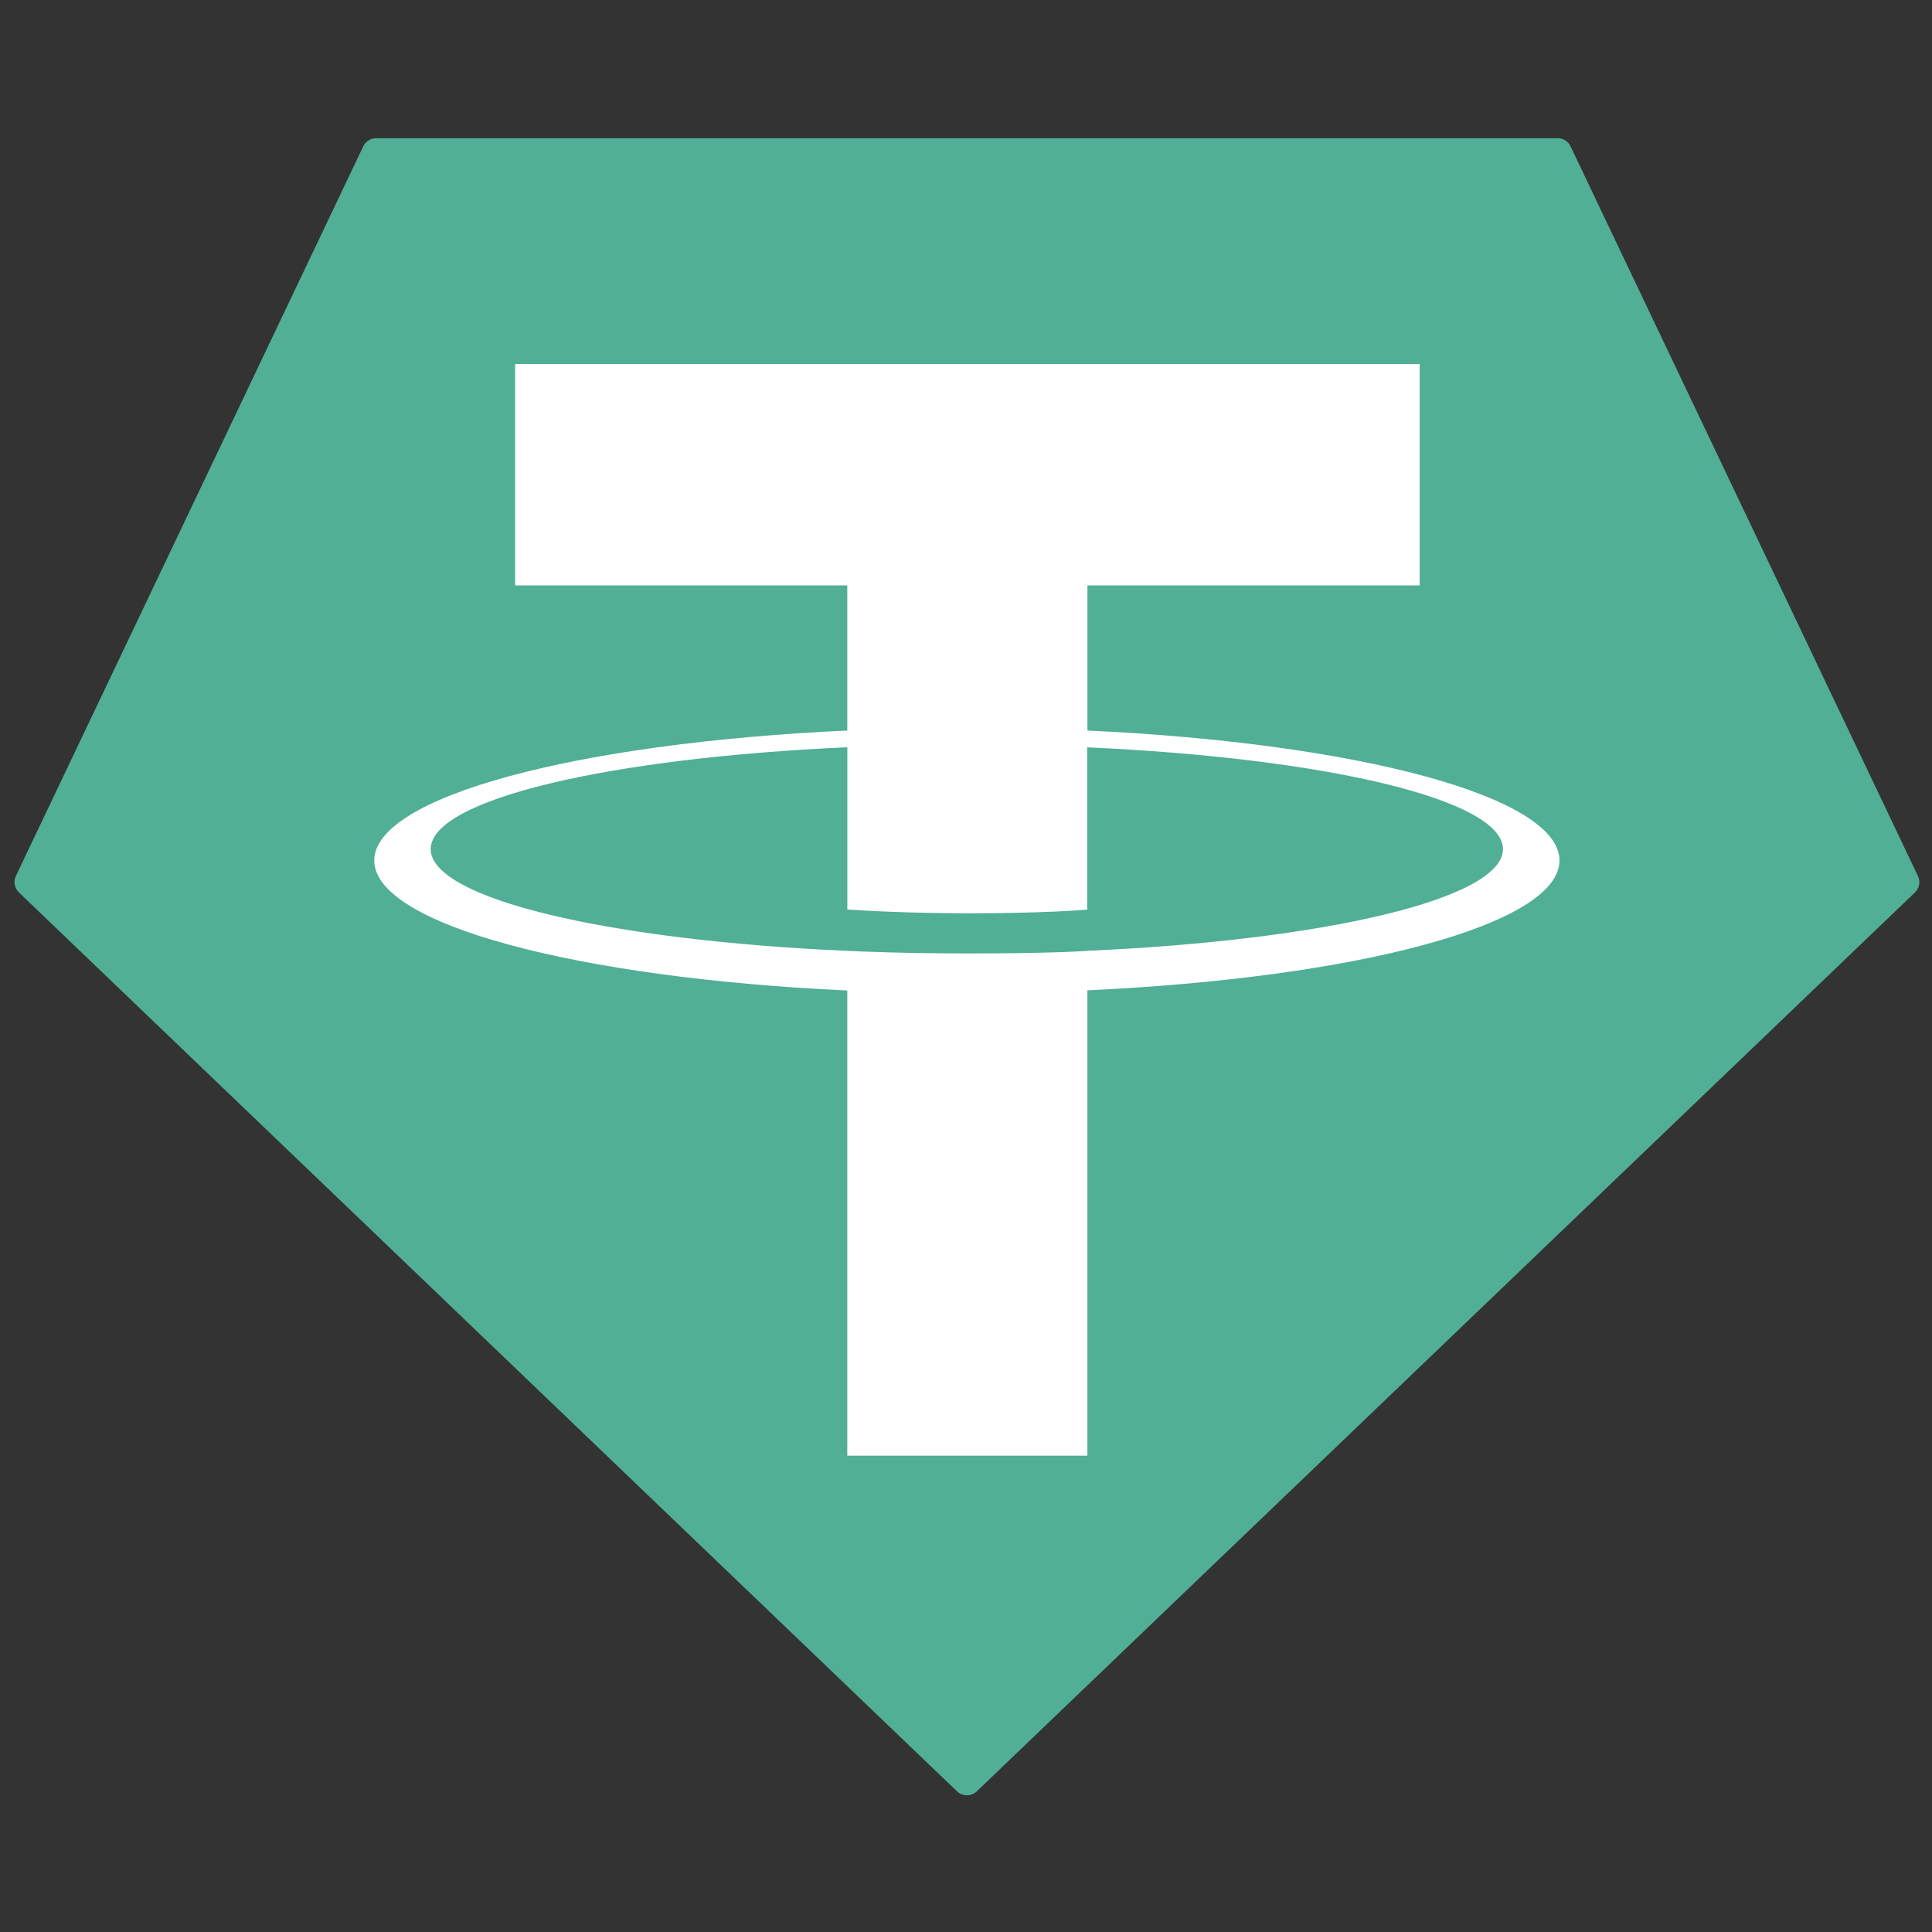
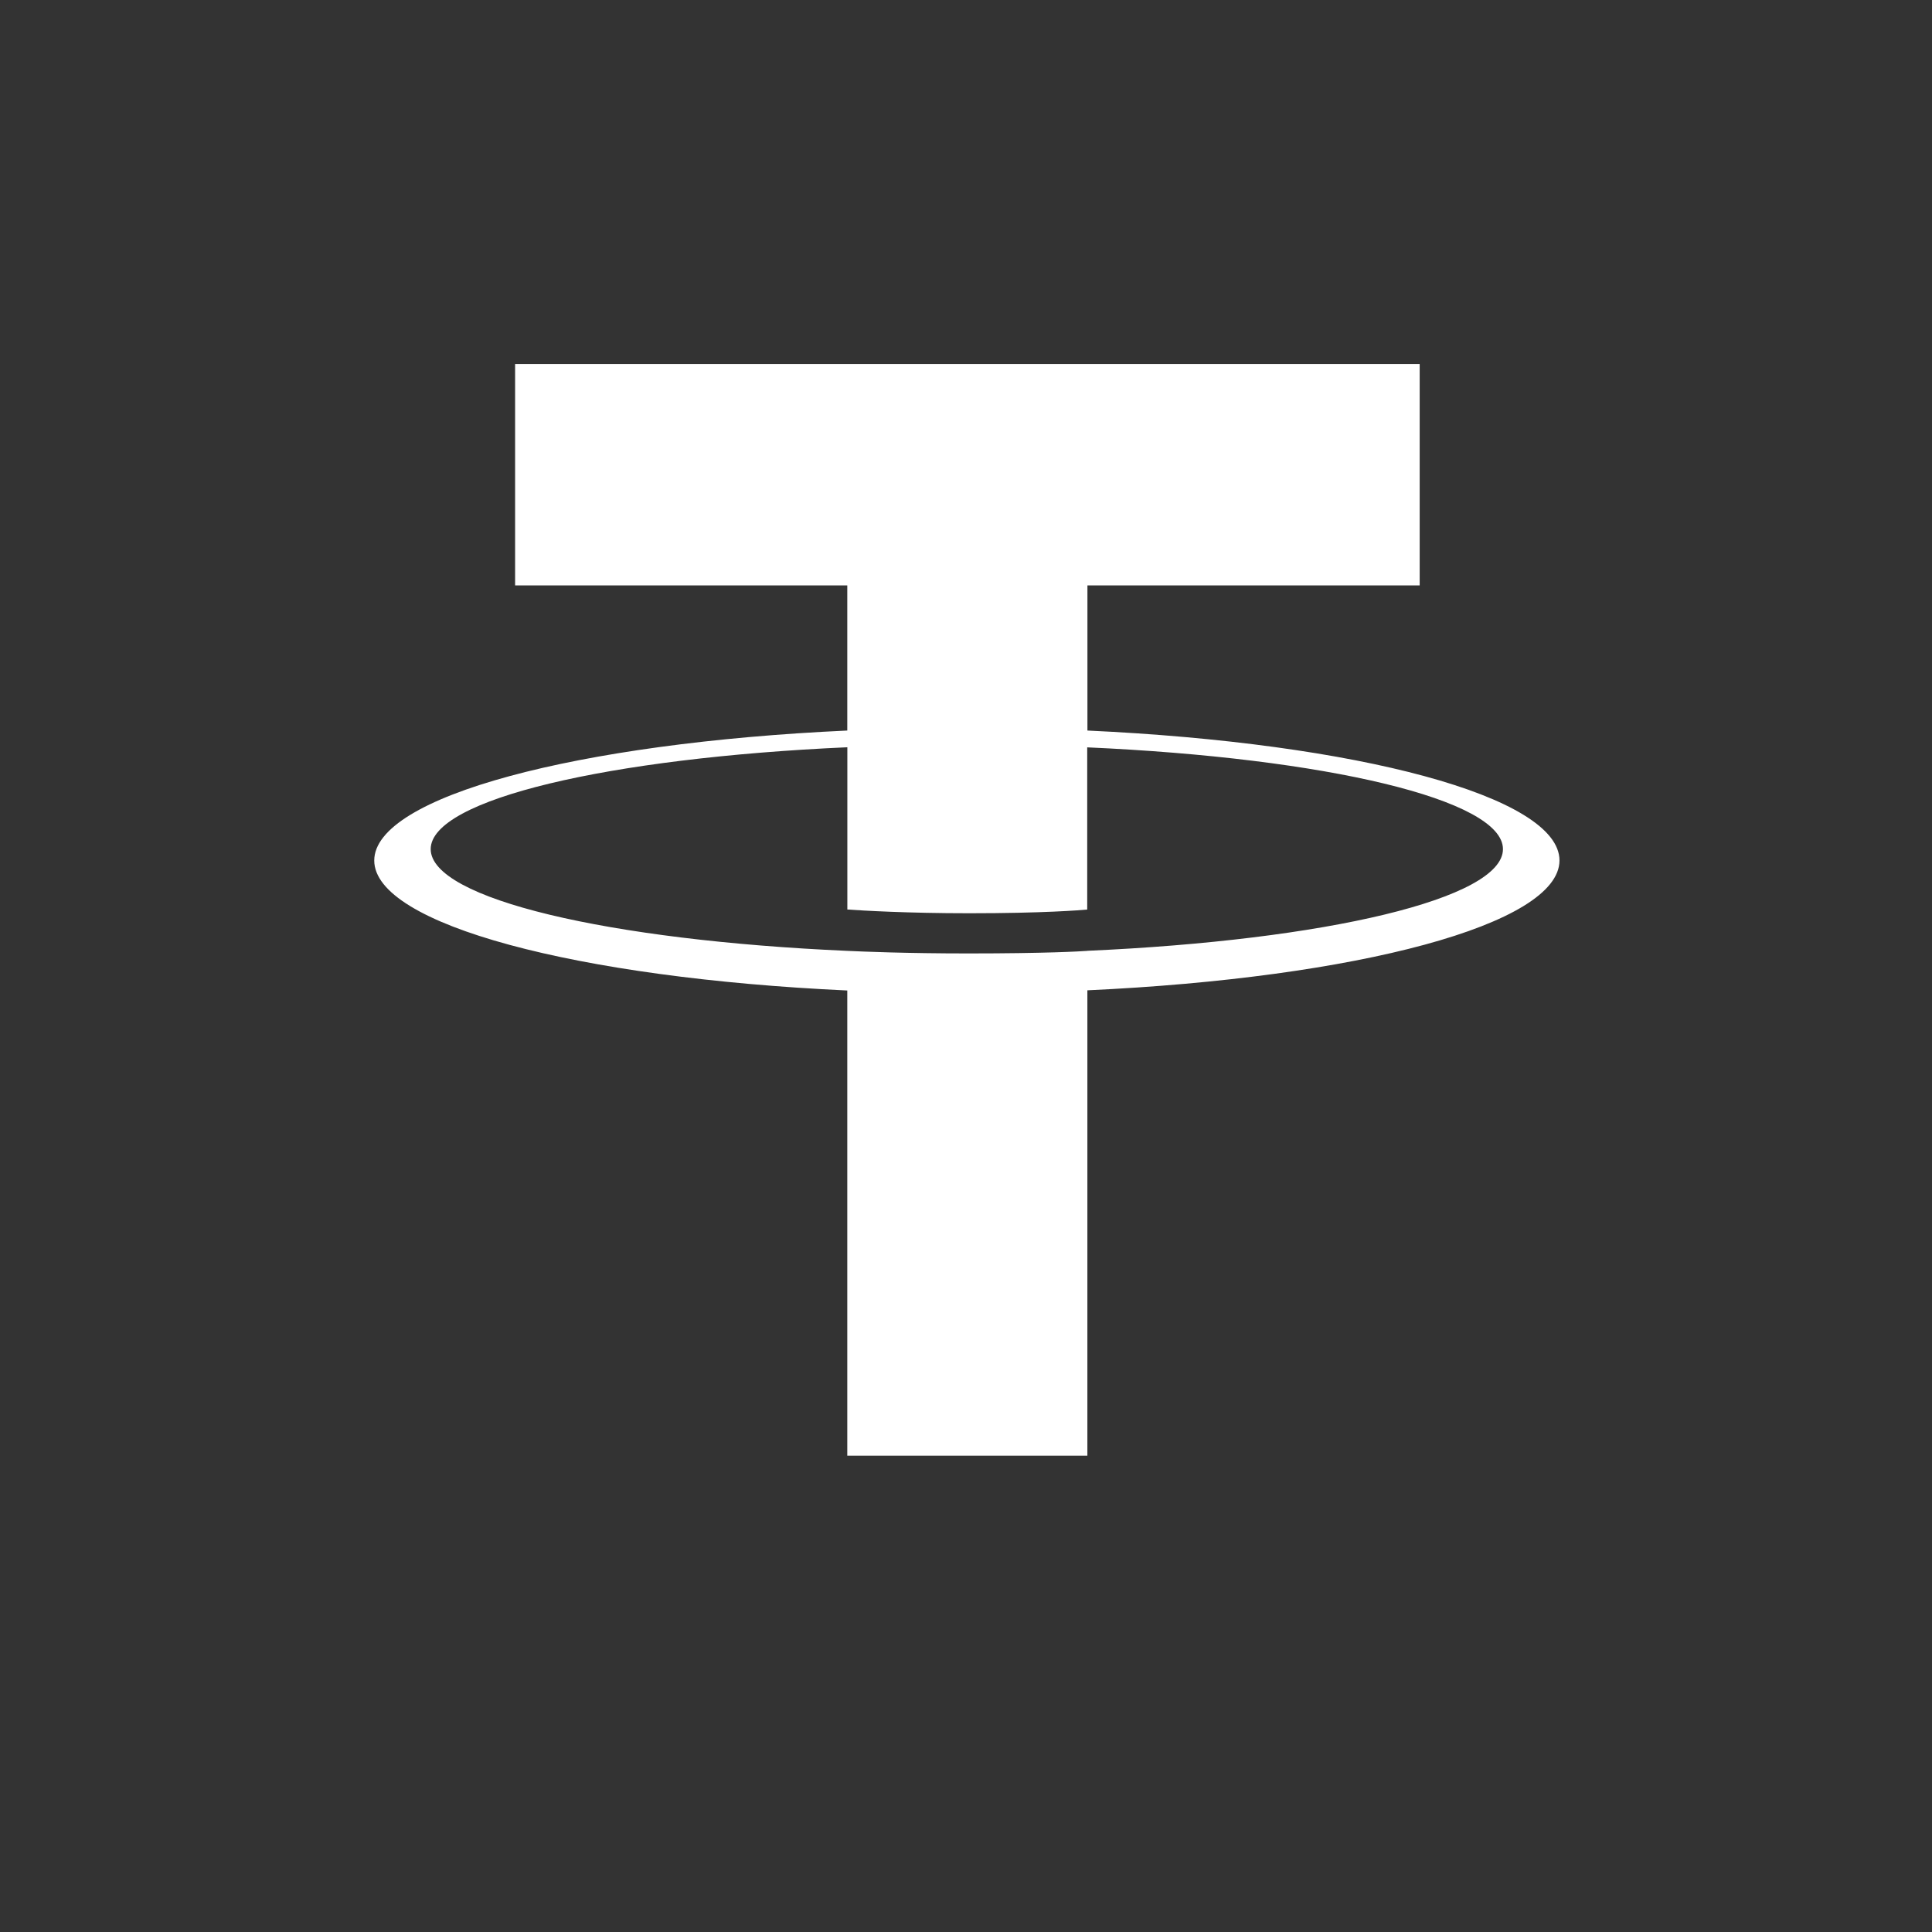
<svg xmlns="http://www.w3.org/2000/svg" width="500" zoomAndPan="magnify" viewBox="0 0 375 375" height="500" preserveAspectRatio="xMidYMid meet" version="1.0">
  <rect x="0" y="0" width="375" height="375" fill="#333333" stroke="none" />
  <defs>
    <clipPath id="8800c88f0e">
      <path d="M 2.801 26.773 L 372.551 26.773 L 372.551 348.523 L 2.801 348.523 Z M 2.801 26.773 " clip-rule="nonzero" />
    </clipPath>
  </defs>
  <g clip-path="url(#8800c88f0e)">
-     <path fill="#50af95" d="M 70.504 28.414 L 3.086 170.02 C 2.957 170.281 2.875 170.559 2.832 170.852 C 2.793 171.141 2.801 171.43 2.855 171.719 C 2.906 172.004 3.004 172.277 3.145 172.535 C 3.285 172.793 3.461 173.023 3.672 173.223 L 185.754 347.695 C 186.012 347.941 186.309 348.133 186.641 348.266 C 186.973 348.398 187.32 348.465 187.676 348.465 C 188.035 348.465 188.383 348.398 188.715 348.266 C 189.047 348.133 189.34 347.941 189.602 347.695 L 371.68 173.234 C 371.895 173.031 372.07 172.805 372.211 172.547 C 372.352 172.289 372.449 172.016 372.5 171.73 C 372.555 171.441 372.562 171.152 372.52 170.859 C 372.48 170.57 372.398 170.293 372.27 170.031 L 304.852 28.422 C 304.629 27.938 304.293 27.551 303.844 27.262 C 303.395 26.977 302.902 26.832 302.367 26.832 L 73.008 26.832 C 72.473 26.828 71.977 26.965 71.523 27.254 C 71.07 27.539 70.73 27.926 70.504 28.414 Z M 70.504 28.414 " fill-opacity="1" fill-rule="evenodd" />
-   </g>
+     </g>
  <path fill="#ffffff" d="M 211.07 184.562 C 209.762 184.66 203.008 185.062 187.945 185.062 C 175.961 185.062 167.453 184.703 164.469 184.562 C 118.16 182.523 83.598 174.465 83.598 164.812 C 83.598 155.16 118.16 147.113 164.469 145.043 L 164.469 176.535 C 167.496 176.75 176.168 177.262 188.152 177.262 C 202.531 177.262 209.73 176.664 211.027 176.543 L 211.027 145.062 C 257.234 147.121 291.723 155.184 291.723 164.812 C 291.723 174.441 257.246 182.504 211.027 184.551 Z M 211.07 141.809 L 211.07 113.629 L 275.559 113.629 L 275.559 70.656 L 99.98 70.656 L 99.98 113.629 L 164.457 113.629 L 164.457 141.797 C 112.051 144.203 72.641 154.586 72.641 167.023 C 72.641 179.465 112.051 189.832 164.457 192.254 L 164.457 282.555 L 211.059 282.555 L 211.059 192.219 C 263.348 189.812 302.695 179.441 302.695 167.012 C 302.695 154.586 263.379 144.215 211.059 141.797 Z M 211.07 141.809 Z M 211.07 141.809 " fill-opacity="1" fill-rule="evenodd" />
</svg>